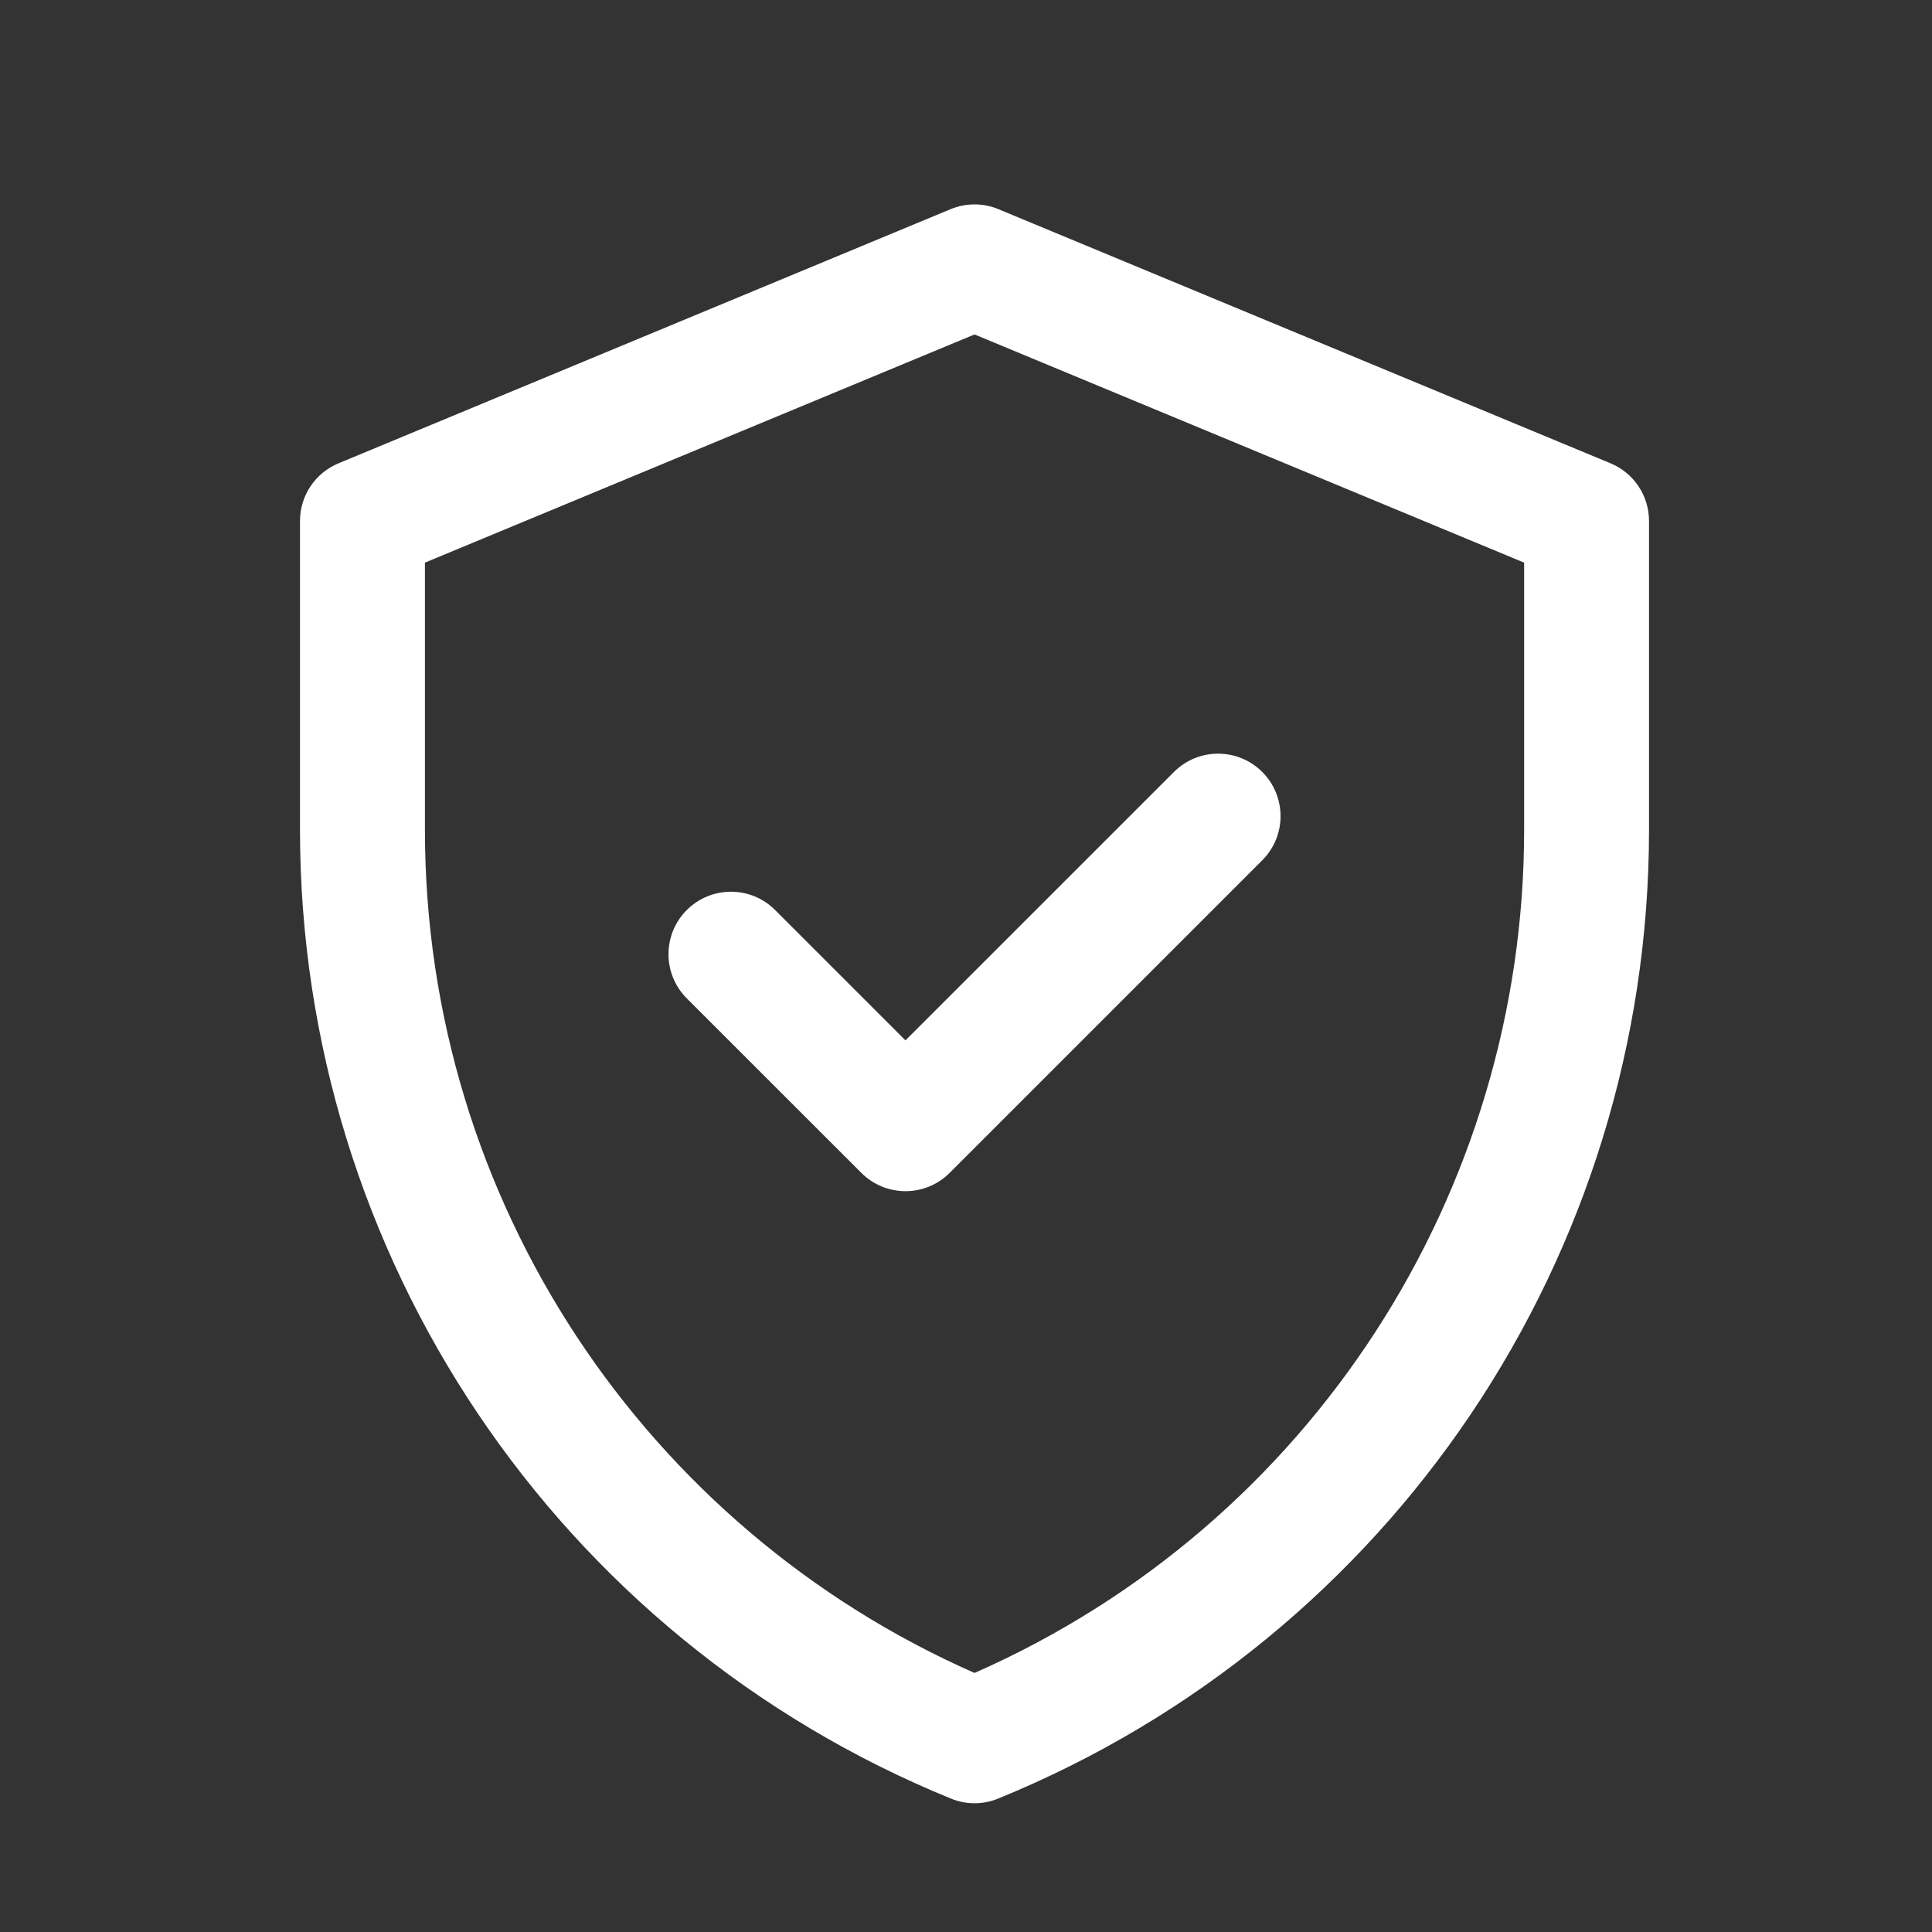
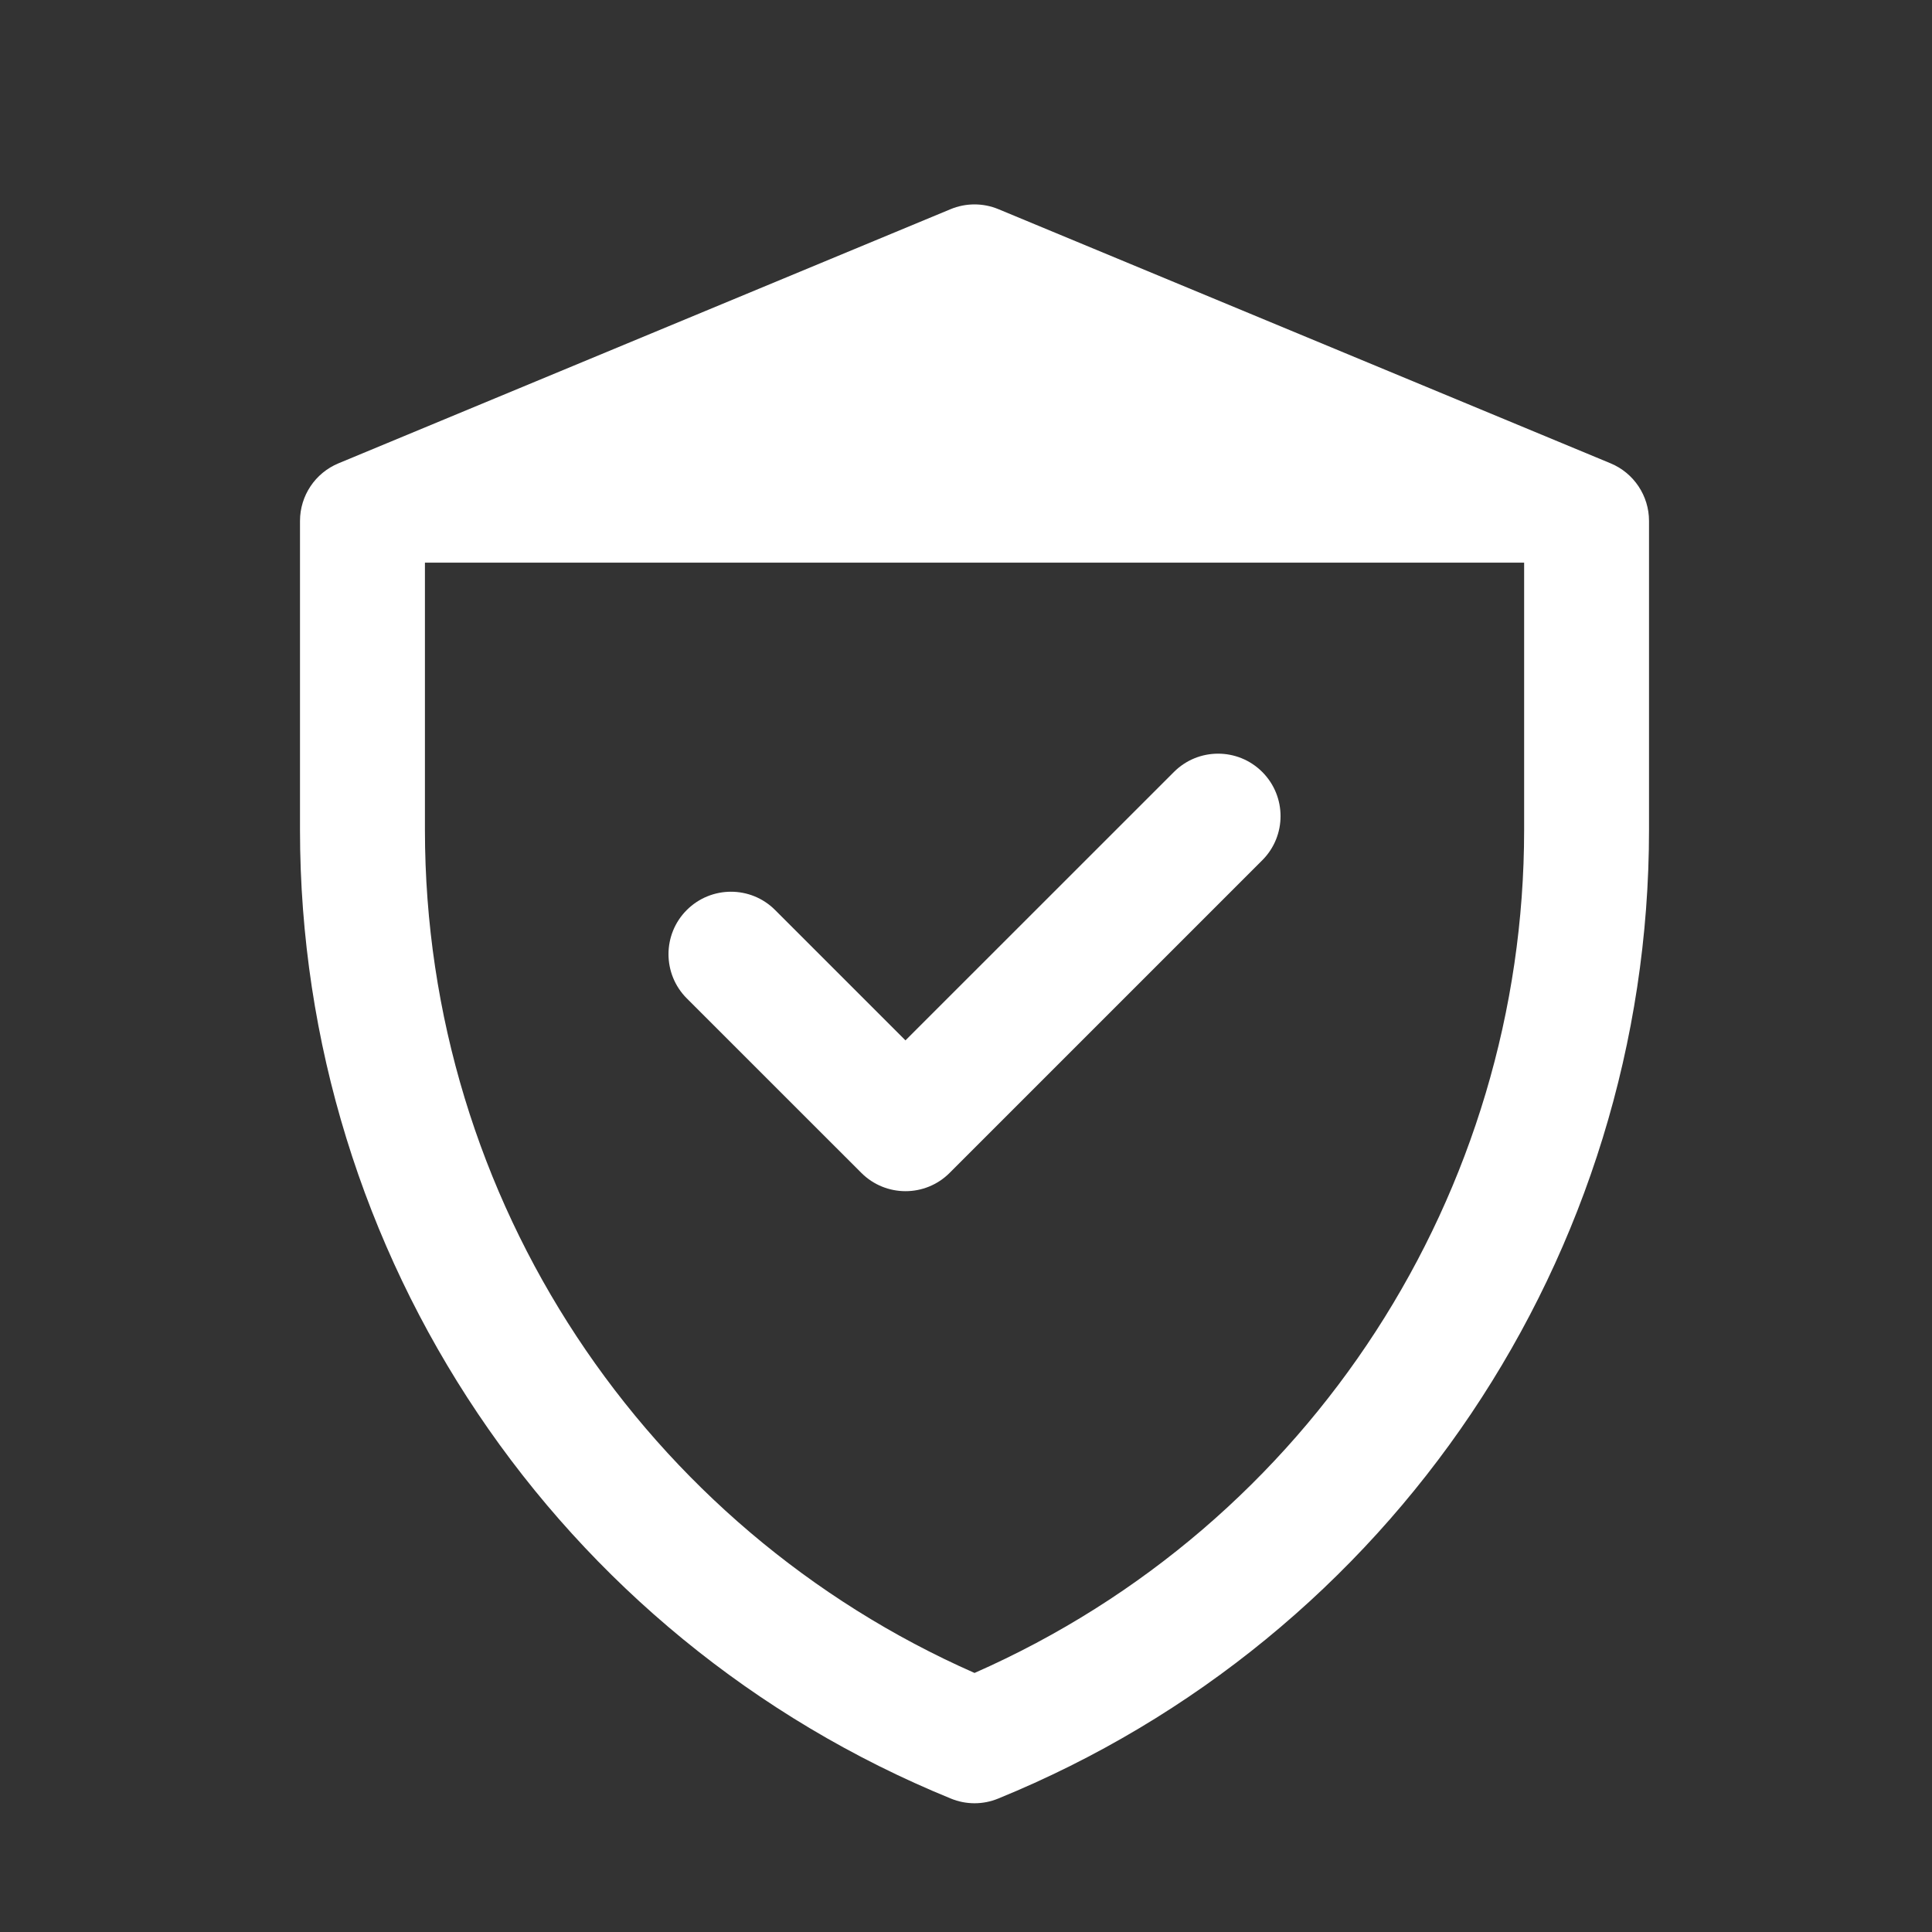
<svg xmlns="http://www.w3.org/2000/svg" width="36" height="36" viewBox="0 0 36 36" fill="none">
  <rect x="0" y="0" width="36" height="36" fill="#333333" stroke="none" />
-   <path d="M30.01 8.633L18.605 3.898C18.319 3.779 17.998 3.779 17.712 3.898L6.308 8.633C5.873 8.813 5.59 9.237 5.59 9.707V15.464C5.59 23.39 10.381 30.519 17.719 33.514C18.001 33.63 18.317 33.63 18.599 33.514C25.937 30.519 30.727 23.39 30.727 15.464V9.707C30.727 9.237 30.444 8.813 30.01 8.633V8.633ZM28.4 15.464C28.4 22.202 24.443 28.404 18.159 31.173C12.042 28.478 7.918 22.384 7.918 15.464V10.484L18.159 6.232L28.4 10.484V15.464ZM16.872 19.386L21.875 14.384C22.329 13.93 23.066 13.93 23.52 14.384C23.975 14.839 23.975 15.576 23.52 16.03L17.695 21.855C17.241 22.31 16.504 22.309 16.05 21.855L12.797 18.603C12.343 18.148 12.343 17.411 12.797 16.957C13.252 16.503 13.989 16.502 14.443 16.957L16.872 19.386Z" fill="white" />
+   <path d="M30.01 8.633L18.605 3.898C18.319 3.779 17.998 3.779 17.712 3.898L6.308 8.633C5.873 8.813 5.59 9.237 5.59 9.707V15.464C5.59 23.39 10.381 30.519 17.719 33.514C18.001 33.63 18.317 33.63 18.599 33.514C25.937 30.519 30.727 23.39 30.727 15.464V9.707C30.727 9.237 30.444 8.813 30.01 8.633V8.633ZM28.4 15.464C28.4 22.202 24.443 28.404 18.159 31.173C12.042 28.478 7.918 22.384 7.918 15.464V10.484L28.4 10.484V15.464ZM16.872 19.386L21.875 14.384C22.329 13.93 23.066 13.93 23.52 14.384C23.975 14.839 23.975 15.576 23.52 16.03L17.695 21.855C17.241 22.31 16.504 22.309 16.05 21.855L12.797 18.603C12.343 18.148 12.343 17.411 12.797 16.957C13.252 16.503 13.989 16.502 14.443 16.957L16.872 19.386Z" fill="white" />
</svg>